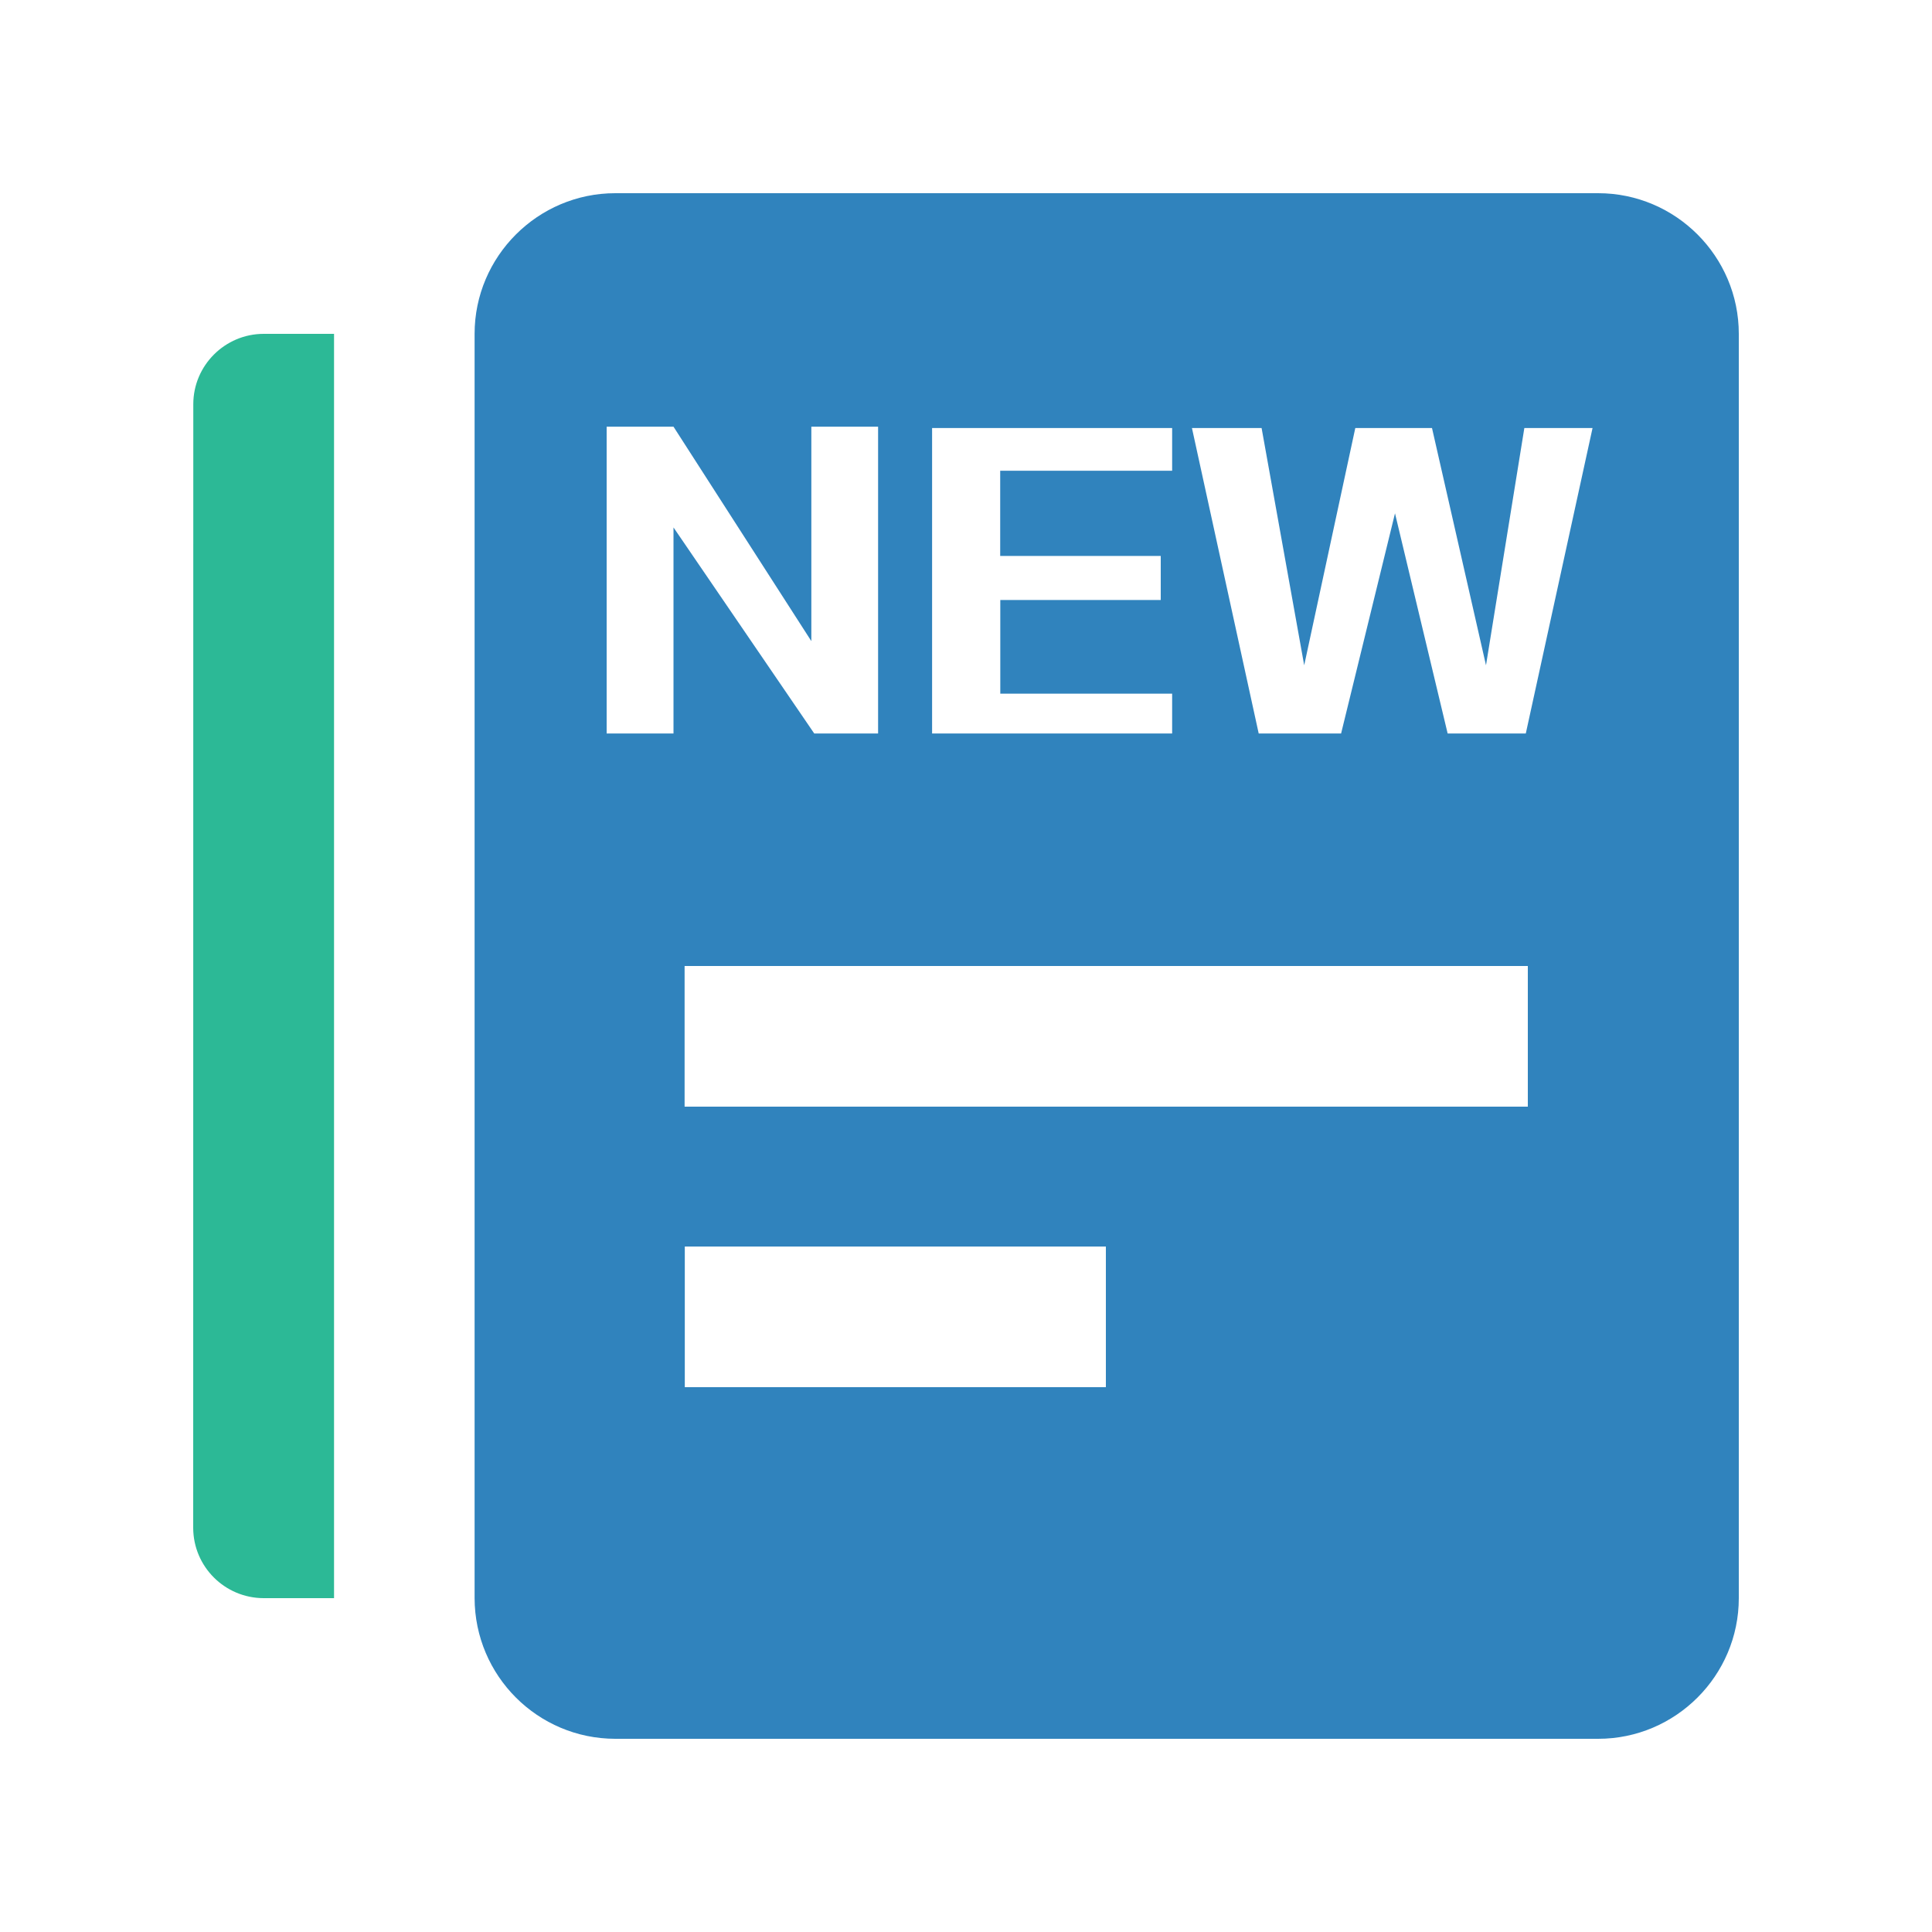
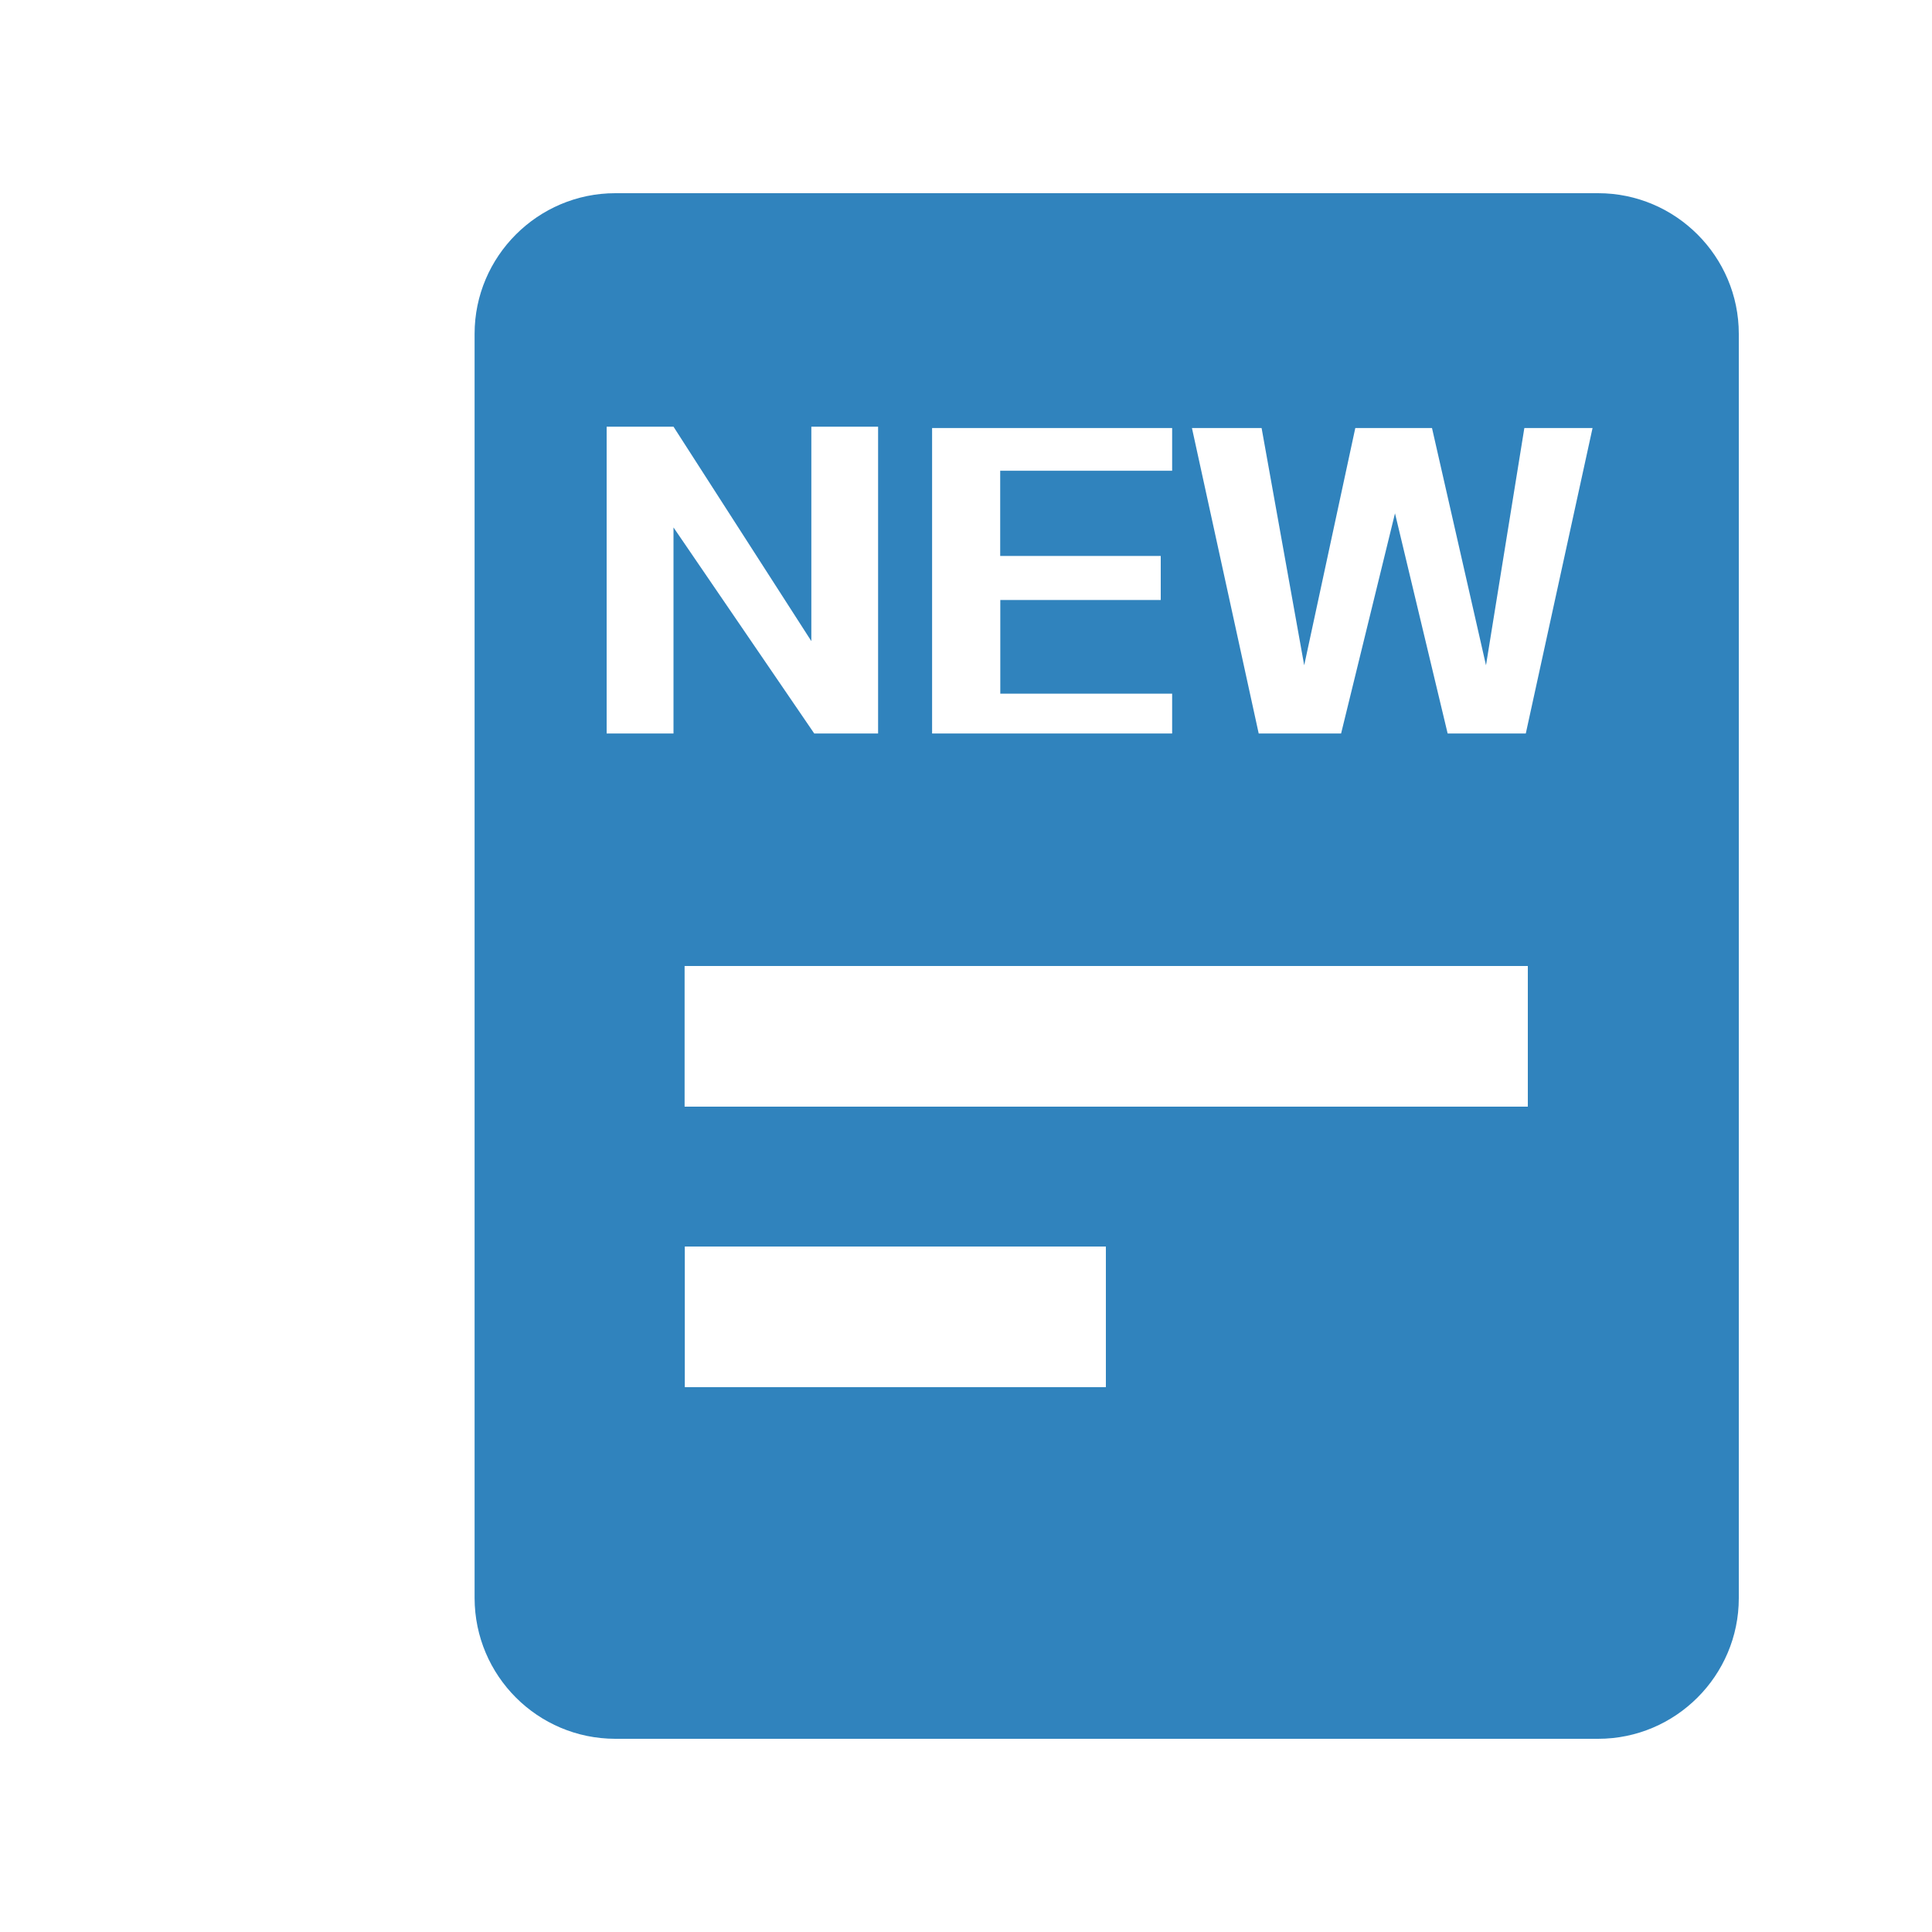
<svg xmlns="http://www.w3.org/2000/svg" viewBox="0 0 20 20" width="24" height="24" style="" filter="none">
  <g>
    <title>画板备份 34</title>
    <g id="画板备份-34-imdxykk1p51u39e" stroke="none" stroke-width="1" fill="none" fill-rule="evenodd">
      <g id="编组-imdxykk1p51u39e" transform="translate(2, 2)" fill-rule="nonzero">
        <path d="M14.544,16 L4.369,16 C3.566,15.999 2.915,15.348 2.913,14.544 L2.913,1.456 C2.913,0.654 3.568,0 4.369,0 L14.544,0 C15.346,0 16,0.654 16,1.456 L16,14.544 C16,15.346 15.346,16 14.544,16 Z M5.089,12.36 L9.448,12.36 L9.448,10.904 L5.089,10.904 L5.089,12.36 Z M5.089,9.456 L13.816,9.456 L13.816,8 L5.087,8 L5.087,9.456 L5.089,9.456 Z M7.089,2.417 L6.399,2.417 L6.399,4.637 L4.972,2.417 L4.28,2.417 L4.28,5.593 L4.972,5.593 L4.972,3.46 L6.429,5.593 L7.09,5.593 L7.09,2.417 L7.089,2.417 Z M10.134,5.181 L8.355,5.181 L8.355,4.211 L10.016,4.211 L10.016,3.755 L8.354,3.755 L8.354,2.873 L10.134,2.873 L10.134,2.431 L7.649,2.431 L7.649,5.593 L10.134,5.593 L10.134,5.181 Z M13.78,2.431 L13.383,4.887 L12.824,2.431 L12.03,2.431 L11.501,4.887 L11.06,2.431 L10.339,2.431 L11.03,5.593 L11.883,5.593 L12.441,3.314 L12.986,5.593 L13.795,5.593 L14.486,2.431 L13.78,2.431 Z" id="形状-imdxykk1p51u39e" fill="#3083BD" />
-         <path d="M0.001,2.184 C0.001,1.783 0.329,1.456 0.73,1.456 L1.458,1.456 L1.458,14.544 L0.729,14.544 C0.327,14.543 0.001,14.218 0,13.816 L0.001,2.184 Z" id="路径-imdxykk1p51u39e" fill="#2CB996" />
      </g>
    </g>
  </g>
</svg>